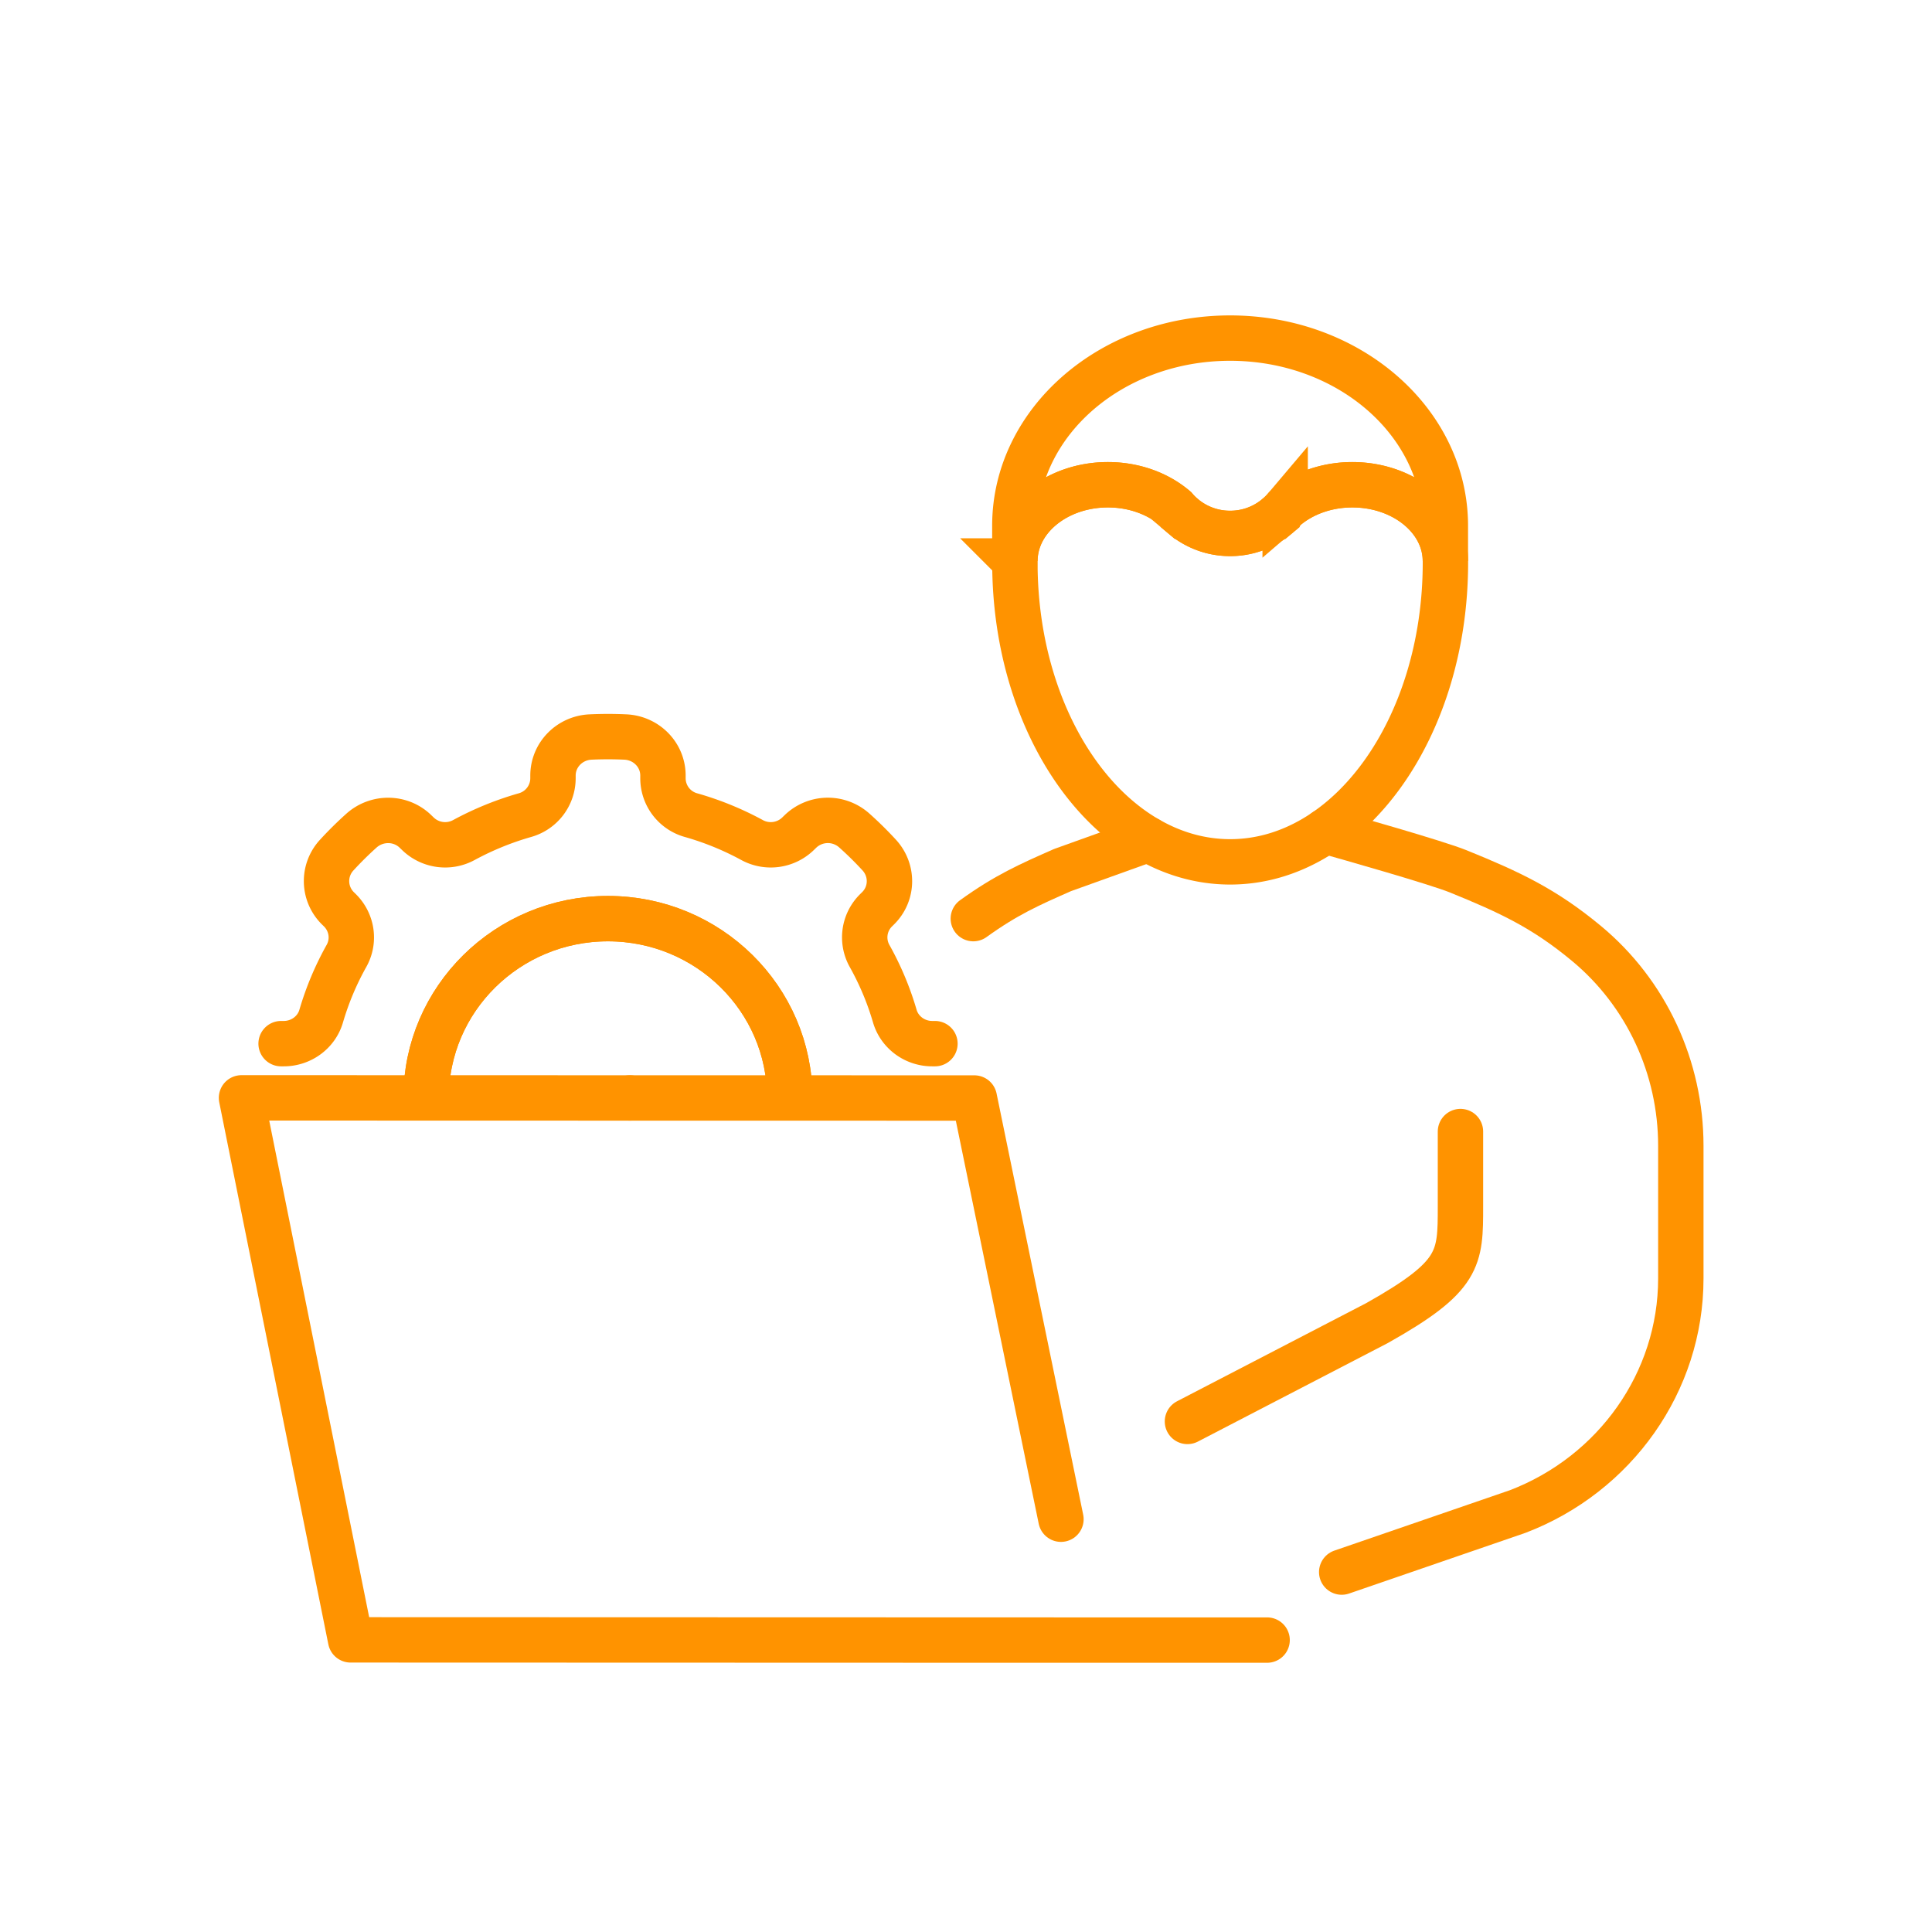
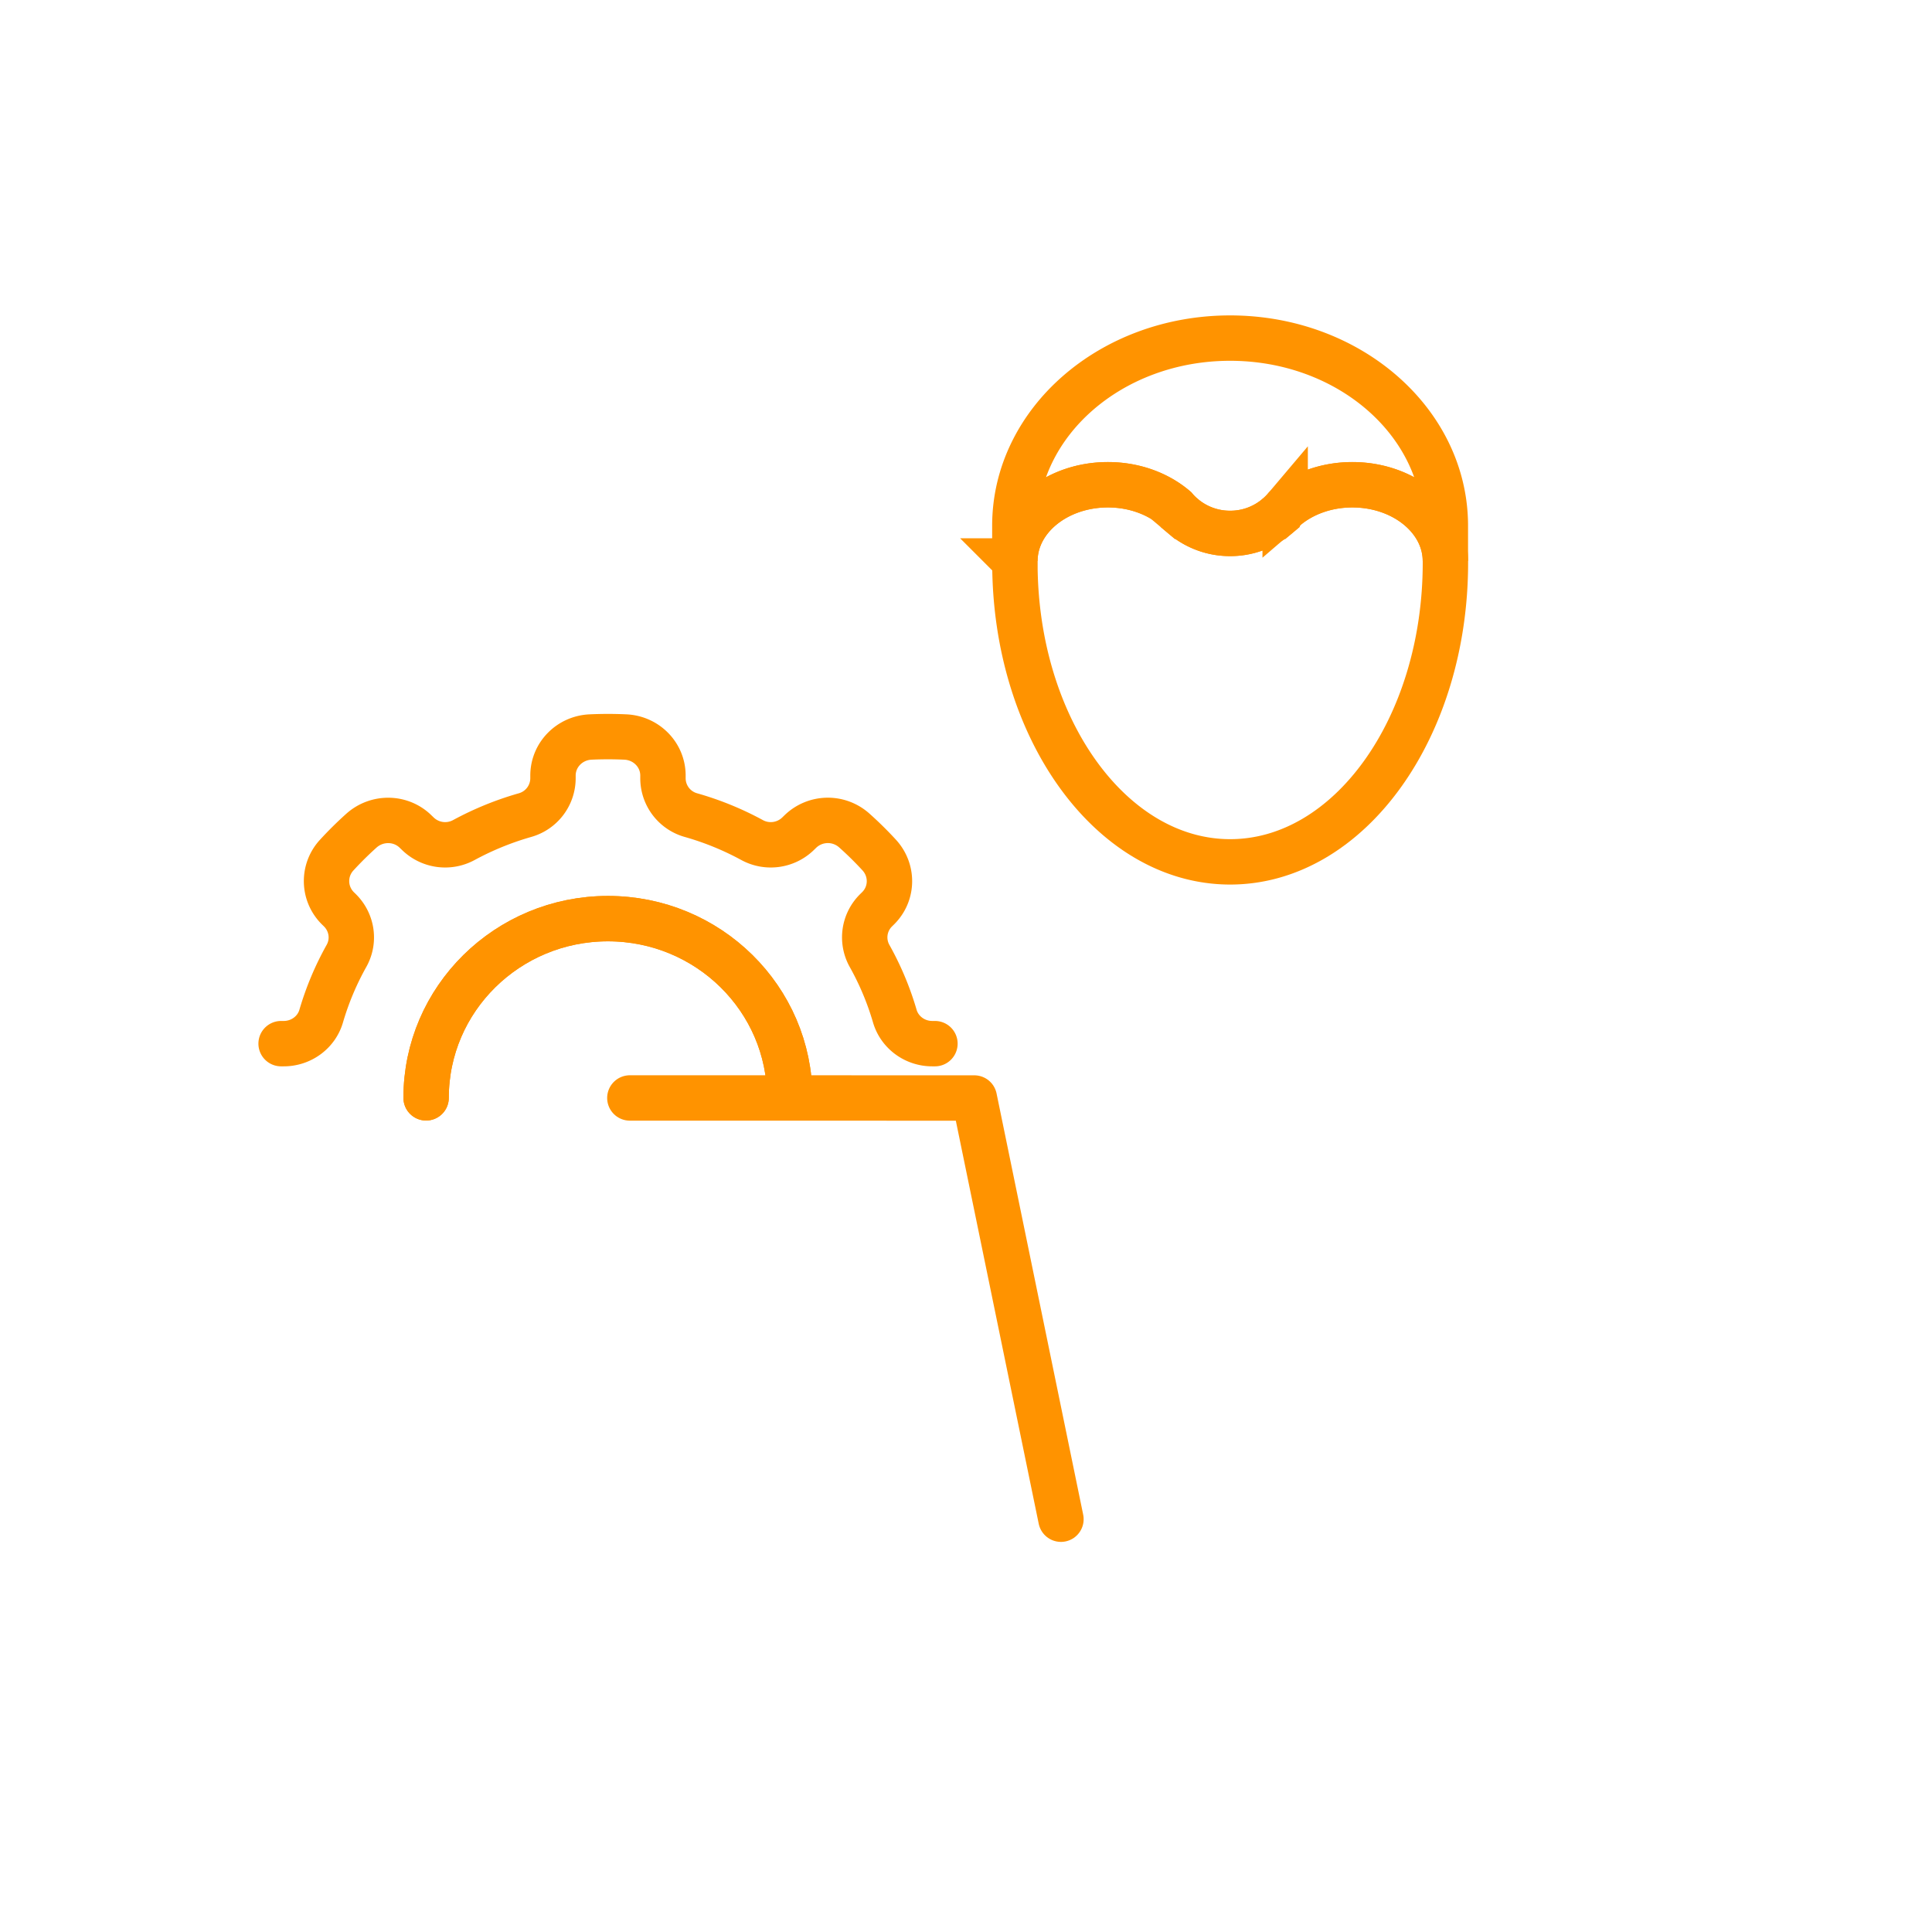
<svg xmlns="http://www.w3.org/2000/svg" width="116" height="116" fill="none" viewBox="0 0 116 116">
-   <path stroke="#FF9300" stroke-linecap="round" stroke-linejoin="round" stroke-width="2.725" d="m68.93 50.397-5.133 1.843c-2.02.89-3.39 1.498-5.358 2.916" />
  <path stroke="#FF9300" stroke-miterlimit="10" stroke-width="2.725" d="M60.936 31.566v2.116c0-2.529 2.496-4.577 5.582-4.577 1.59 0 3.021.544 4.039 1.415.147.176.307.332.483.48.007 0 .007 0 .007.006a4.333 4.333 0 0 0 2.81 1.021 4.341 4.341 0 0 0 2.81-1.02s0-.007.007-.007a4.16 4.16 0 0 0 .486-.48c1.015-.871 2.449-1.415 4.036-1.415 3.086 0 5.585 2.048 5.585 4.577v-2.116c0-6.222-5.787-11.266-12.924-11.266-7.138 0-12.924 5.044-12.924 11.266h.003Z" />
  <path stroke="#FF9300" stroke-miterlimit="10" stroke-width="2.725" d="M60.936 33.682v.106c0 9.919 5.787 17.959 12.924 17.959 7.138 0 12.925-8.04 12.925-17.96v-.105c0-2.528-2.5-4.577-5.586-4.577-1.587 0-3.021.544-4.036 1.415a3.8 3.8 0 0 1-.486.48c-.007 0-.007 0-.007.006a4.334 4.334 0 0 1-2.81 1.021 4.334 4.334 0 0 1-2.81-1.02s0-.007-.007-.007a4.022 4.022 0 0 1-.483-.48c-1.018-.87-2.448-1.415-4.04-1.415-3.084 0-5.581 2.049-5.581 4.577h-.003Z" />
-   <path stroke="#FF9300" stroke-linecap="round" stroke-linejoin="round" stroke-width="2.725" d="m71.296 85.345 11.382-5.905c5.01-2.817 5.01-3.85 5.01-7.022V67.94" />
-   <path stroke="#FF9300" stroke-linecap="round" stroke-linejoin="round" stroke-width="2.725" d="M79.573 49.9c1.284.359 6.68 1.889 7.98 2.417 3.091 1.255 5.16 2.221 7.69 4.32 3.614 2.993 5.676 7.468 5.676 12.157v7.967c0 6.219-3.95 11.756-9.794 13.993L80.558 94.39M37.817 65.923 14.5 65.917l6.55 32.543 42.585.013h12.444" />
  <path stroke="#FF9300" stroke-linecap="round" stroke-linejoin="round" stroke-width="2.725" d="M63.701 91.215 58.5 65.926l-20.683-.003m9.602-.006c0-5.94-4.887-10.761-10.918-10.761-6.03 0-10.917 4.82-10.917 10.76" />
  <path stroke="#FF9300" stroke-linecap="round" stroke-linejoin="round" stroke-width="2.725" d="M56.135 62.662h-.164c-1.037 0-1.958-.67-2.246-1.655a17.355 17.355 0 0 0-1.52-3.62 2.282 2.282 0 0 1 .4-2.737l.114-.112c.893-.88.913-2.291.061-3.21a21.164 21.164 0 0 0-1.478-1.456 2.377 2.377 0 0 0-3.255.06l-.116.113a2.351 2.351 0 0 1-2.775.393 17.923 17.923 0 0 0-3.674-1.498 2.3 2.3 0 0 1-1.677-2.215v-.16c0-1.245-.999-2.256-2.257-2.314a22.763 22.763 0 0 0-2.09 0c-1.258.058-2.256 1.07-2.256 2.314v.16a2.304 2.304 0 0 1-1.677 2.215 18.18 18.18 0 0 0-3.675 1.498 2.351 2.351 0 0 1-2.775-.393l-.118-.113c-.89-.877-2.32-.896-3.255-.06-.513.46-1.006.947-1.473 1.456a2.297 2.297 0 0 0 .061 3.21l.115.112c.736.727.903 1.84.4 2.74a17.402 17.402 0 0 0-1.52 3.617c-.285.983-1.21 1.655-2.247 1.655h-.16" />
  <path stroke="#FF9300" stroke-linecap="round" stroke-linejoin="round" stroke-width="2.725" d="M25.584 65.917c0-5.94 4.89-10.761 10.917-10.761s10.918 4.82 10.918 10.76" />
</svg>